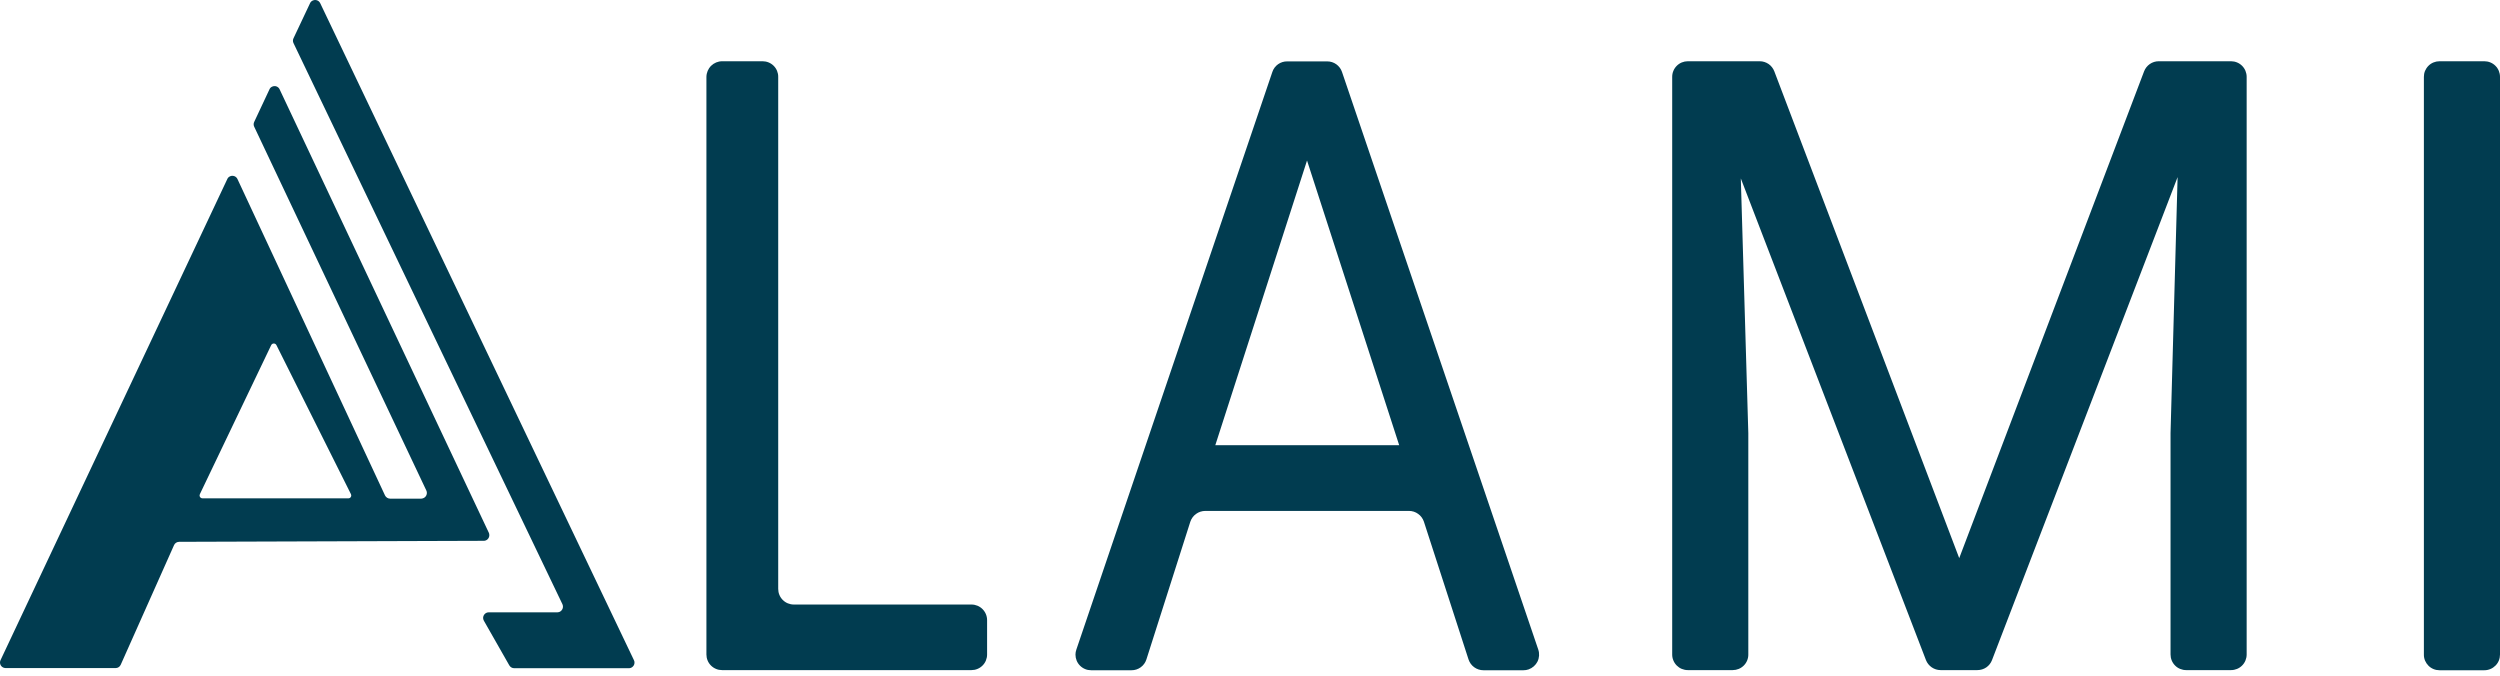
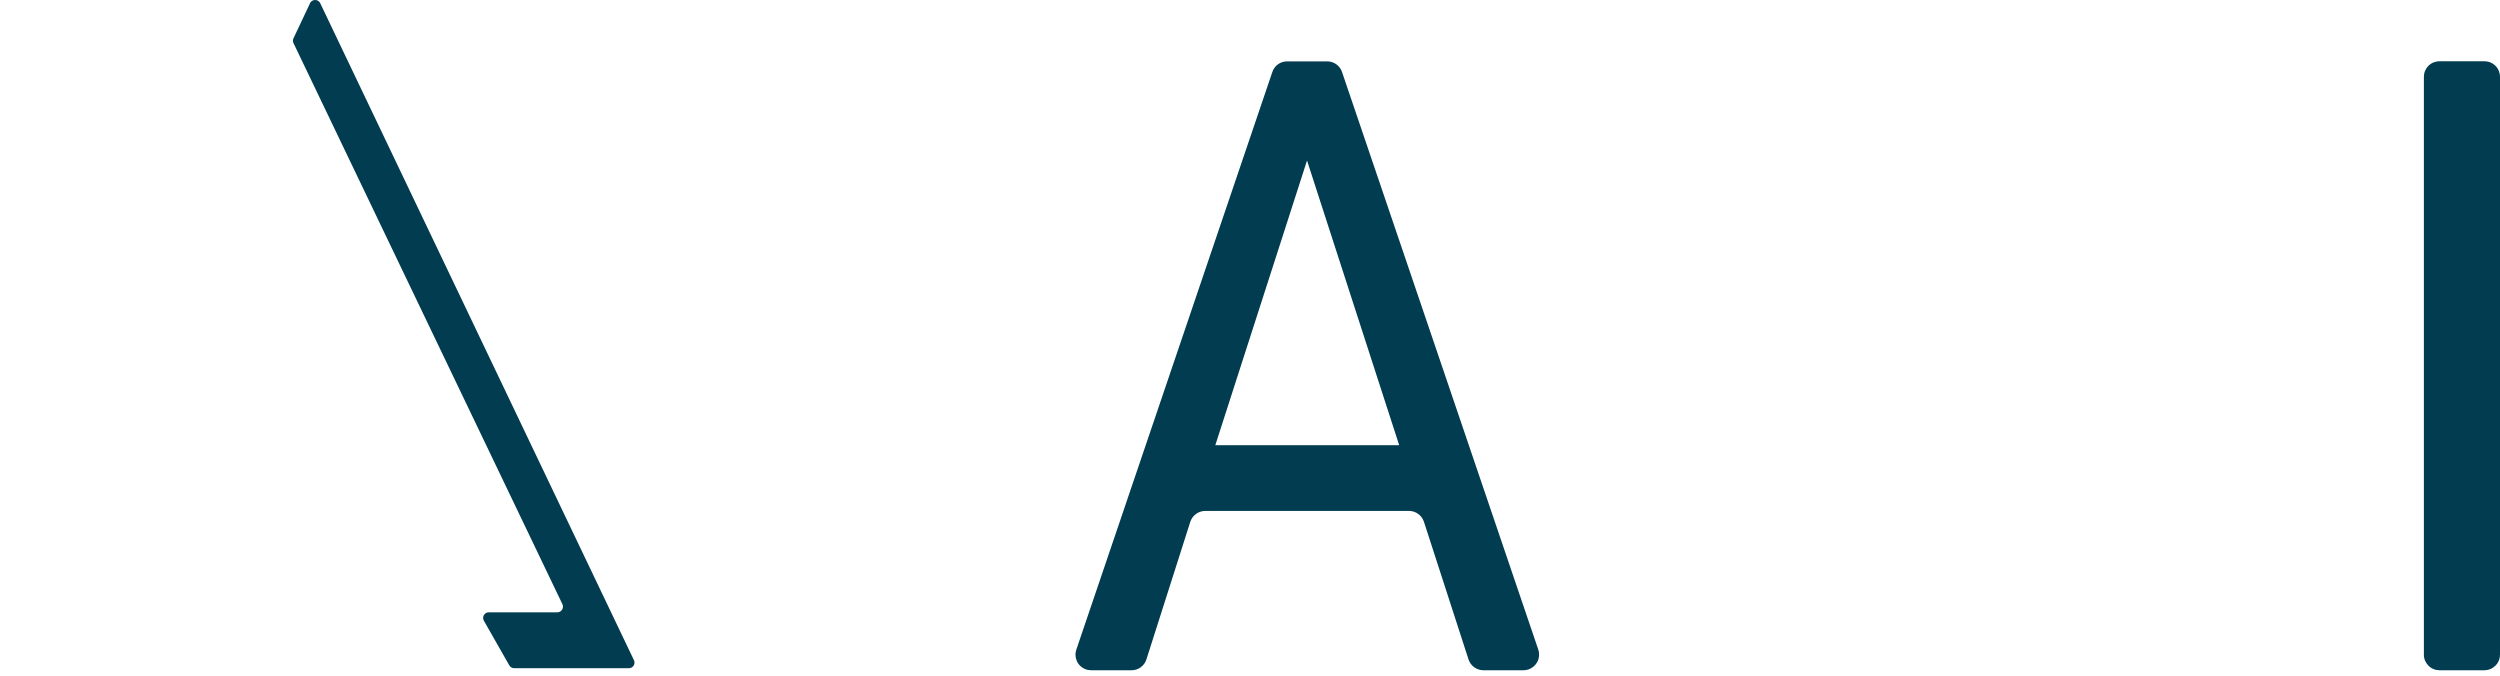
<svg xmlns="http://www.w3.org/2000/svg" width="74" height="20" viewBox="0 0 74 20" fill="none">
  <path d="M41.707 15.123H35.674C35.576 15.124 35.481 15.155 35.402 15.213C35.323 15.27 35.264 15.351 35.233 15.444L33.934 19.518C33.904 19.612 33.846 19.693 33.766 19.751C33.687 19.809 33.591 19.84 33.493 19.839H32.296C32.235 19.839 32.175 19.828 32.119 19.804C32.063 19.781 32.012 19.747 31.969 19.704C31.926 19.661 31.892 19.61 31.869 19.554C31.846 19.498 31.834 19.438 31.834 19.377C31.834 19.326 31.843 19.276 31.86 19.228L37.662 2.129C37.692 2.037 37.752 1.957 37.831 1.901C37.91 1.845 38.005 1.816 38.102 1.817H39.286C39.383 1.817 39.477 1.847 39.555 1.903C39.633 1.959 39.692 2.038 39.723 2.129L45.533 19.228C45.572 19.343 45.564 19.47 45.511 19.58C45.457 19.689 45.362 19.773 45.247 19.814C45.199 19.831 45.148 19.839 45.097 19.839H43.908C43.81 19.839 43.715 19.808 43.636 19.75C43.557 19.693 43.498 19.611 43.468 19.518L42.147 15.44C42.116 15.348 42.056 15.267 41.977 15.211C41.899 15.154 41.804 15.123 41.707 15.123ZM35.973 13.178H41.416L38.688 4.751L35.973 13.178Z" fill="#013C50" />
-   <path d="M52.52 2.112L57.993 16.521L63.465 2.112C63.498 2.025 63.557 1.949 63.635 1.895C63.712 1.842 63.803 1.813 63.897 1.813H66.039C66.1 1.813 66.16 1.825 66.216 1.848C66.272 1.871 66.323 1.905 66.366 1.948C66.409 1.991 66.443 2.042 66.466 2.098C66.489 2.154 66.501 2.214 66.501 2.275V19.373C66.501 19.434 66.489 19.494 66.466 19.55C66.443 19.606 66.409 19.657 66.366 19.7C66.323 19.743 66.272 19.777 66.216 19.8C66.16 19.823 66.1 19.835 66.039 19.835H64.71C64.649 19.835 64.589 19.823 64.533 19.8C64.477 19.777 64.425 19.743 64.383 19.7C64.34 19.657 64.306 19.606 64.283 19.55C64.26 19.494 64.248 19.434 64.248 19.373V12.819L64.457 5.242L58.963 19.54C58.93 19.627 58.871 19.702 58.794 19.755C58.716 19.808 58.625 19.835 58.531 19.835H57.441C57.348 19.835 57.257 19.806 57.18 19.754C57.103 19.701 57.043 19.626 57.009 19.54L51.528 5.281L51.75 12.819V19.373C51.751 19.434 51.739 19.494 51.716 19.55C51.693 19.606 51.659 19.657 51.616 19.7C51.573 19.743 51.522 19.777 51.466 19.8C51.41 19.823 51.349 19.835 51.289 19.835H49.959C49.898 19.835 49.838 19.823 49.782 19.8C49.725 19.777 49.675 19.743 49.632 19.7C49.589 19.657 49.555 19.606 49.532 19.55C49.508 19.494 49.497 19.434 49.497 19.373V2.275C49.497 2.214 49.508 2.154 49.532 2.098C49.555 2.042 49.589 1.991 49.632 1.948C49.675 1.905 49.726 1.871 49.782 1.848C49.838 1.825 49.898 1.813 49.959 1.813H52.088C52.182 1.813 52.273 1.842 52.351 1.895C52.428 1.949 52.487 2.025 52.52 2.112Z" fill="#013C50" />
  <path d="M73.538 19.839H72.209C72.148 19.839 72.088 19.828 72.031 19.804C71.975 19.781 71.924 19.747 71.882 19.704C71.839 19.661 71.805 19.61 71.781 19.554C71.758 19.498 71.746 19.438 71.747 19.377V2.275C71.747 2.214 71.758 2.154 71.781 2.098C71.805 2.042 71.839 1.991 71.882 1.948C71.924 1.905 71.975 1.871 72.032 1.848C72.088 1.825 72.148 1.813 72.209 1.813H73.538C73.599 1.813 73.659 1.825 73.715 1.848C73.771 1.871 73.822 1.905 73.865 1.948C73.908 1.991 73.942 2.042 73.965 2.098C73.988 2.154 74 2.214 74 2.275V19.373C74 19.434 73.989 19.495 73.966 19.551C73.943 19.608 73.909 19.659 73.866 19.702C73.823 19.745 73.772 19.78 73.716 19.803C73.659 19.827 73.599 19.839 73.538 19.839V19.839Z" fill="#013C50" />
-   <path d="M28.756 17.894H23.497C23.436 17.894 23.376 17.882 23.32 17.859C23.264 17.836 23.213 17.802 23.17 17.759C23.127 17.716 23.093 17.665 23.07 17.609C23.047 17.553 23.035 17.493 23.035 17.432V2.275C23.036 2.214 23.024 2.154 23.001 2.098C22.978 2.042 22.944 1.991 22.901 1.948C22.858 1.905 22.807 1.871 22.751 1.848C22.695 1.825 22.634 1.813 22.574 1.813H21.376C21.253 1.813 21.136 1.862 21.048 1.948C20.961 2.035 20.912 2.152 20.91 2.275V19.373C20.91 19.434 20.922 19.494 20.945 19.55C20.968 19.607 21.002 19.657 21.045 19.7C21.088 19.743 21.139 19.777 21.195 19.8C21.251 19.824 21.311 19.835 21.372 19.835H28.756C28.817 19.835 28.877 19.824 28.933 19.8C28.989 19.777 29.04 19.743 29.083 19.7C29.126 19.657 29.16 19.607 29.183 19.55C29.206 19.494 29.218 19.434 29.218 19.373V18.355C29.218 18.233 29.169 18.116 29.082 18.029C28.996 17.943 28.878 17.894 28.756 17.894Z" fill="#013C50" />
-   <path d="M14.471 15.773L8.276 2.643C8.267 2.623 8.254 2.605 8.237 2.59C8.221 2.576 8.202 2.565 8.181 2.557C8.161 2.55 8.139 2.547 8.117 2.549C8.095 2.55 8.073 2.556 8.054 2.566C8.019 2.581 7.992 2.608 7.977 2.643L7.524 3.609C7.513 3.631 7.508 3.655 7.508 3.679C7.508 3.704 7.513 3.728 7.524 3.75L12.62 14.52C12.639 14.56 12.64 14.606 12.625 14.648C12.61 14.69 12.579 14.724 12.539 14.742C12.517 14.752 12.494 14.758 12.471 14.76H11.547C11.516 14.759 11.485 14.751 11.459 14.734C11.432 14.717 11.411 14.694 11.397 14.666L7.028 5.298C7.019 5.278 7.005 5.26 6.989 5.246C6.973 5.231 6.954 5.22 6.933 5.213C6.912 5.206 6.89 5.203 6.868 5.204C6.846 5.205 6.825 5.211 6.806 5.221C6.771 5.236 6.744 5.264 6.729 5.298L0.016 19.54C-0.003 19.579 -0.005 19.624 0.009 19.665C0.024 19.706 0.054 19.739 0.093 19.758C0.116 19.768 0.14 19.774 0.166 19.775H3.423C3.455 19.775 3.486 19.766 3.513 19.748C3.539 19.731 3.56 19.706 3.573 19.677L5.151 16.137C5.164 16.108 5.184 16.083 5.211 16.065C5.237 16.048 5.269 16.039 5.3 16.038L14.322 16.008C14.365 16.008 14.407 15.989 14.437 15.958C14.467 15.927 14.484 15.885 14.484 15.842C14.484 15.818 14.48 15.795 14.471 15.773ZM8.182 10.215L10.388 14.627C10.393 14.637 10.396 14.648 10.397 14.66C10.398 14.671 10.396 14.682 10.393 14.693C10.389 14.704 10.384 14.714 10.376 14.722C10.369 14.731 10.36 14.738 10.35 14.742C10.337 14.748 10.325 14.751 10.311 14.751H5.993C5.97 14.751 5.948 14.742 5.932 14.726C5.916 14.71 5.907 14.688 5.907 14.666C5.908 14.652 5.911 14.639 5.916 14.627L8.028 10.215C8.033 10.205 8.04 10.195 8.048 10.188C8.057 10.181 8.067 10.175 8.078 10.171C8.088 10.168 8.1 10.166 8.111 10.167C8.122 10.168 8.133 10.171 8.143 10.176C8.16 10.184 8.174 10.198 8.182 10.215V10.215Z" fill="#013C50" />
  <path d="M16.498 18.125H14.467C14.423 18.125 14.381 18.142 14.35 18.173C14.318 18.205 14.301 18.247 14.3 18.291C14.301 18.32 14.308 18.347 14.322 18.372L15.075 19.694C15.089 19.719 15.111 19.741 15.136 19.756C15.161 19.771 15.19 19.779 15.22 19.779H18.615C18.637 19.779 18.658 19.775 18.678 19.767C18.699 19.758 18.717 19.746 18.732 19.73C18.748 19.715 18.76 19.697 18.769 19.676C18.777 19.656 18.781 19.634 18.781 19.613C18.782 19.587 18.776 19.562 18.764 19.54L9.478 0.094C9.468 0.075 9.455 0.057 9.439 0.042C9.422 0.027 9.403 0.016 9.383 0.009C9.362 0.002 9.34 -0.001 9.318 0C9.296 0.002 9.275 0.008 9.255 0.017C9.221 0.033 9.193 0.06 9.178 0.094L8.687 1.134C8.676 1.156 8.671 1.18 8.671 1.204C8.671 1.229 8.676 1.253 8.687 1.275L16.648 17.885C16.666 17.925 16.669 17.97 16.654 18.012C16.64 18.053 16.61 18.087 16.571 18.108C16.548 18.118 16.523 18.124 16.498 18.125Z" fill="#013C50" />
</svg>